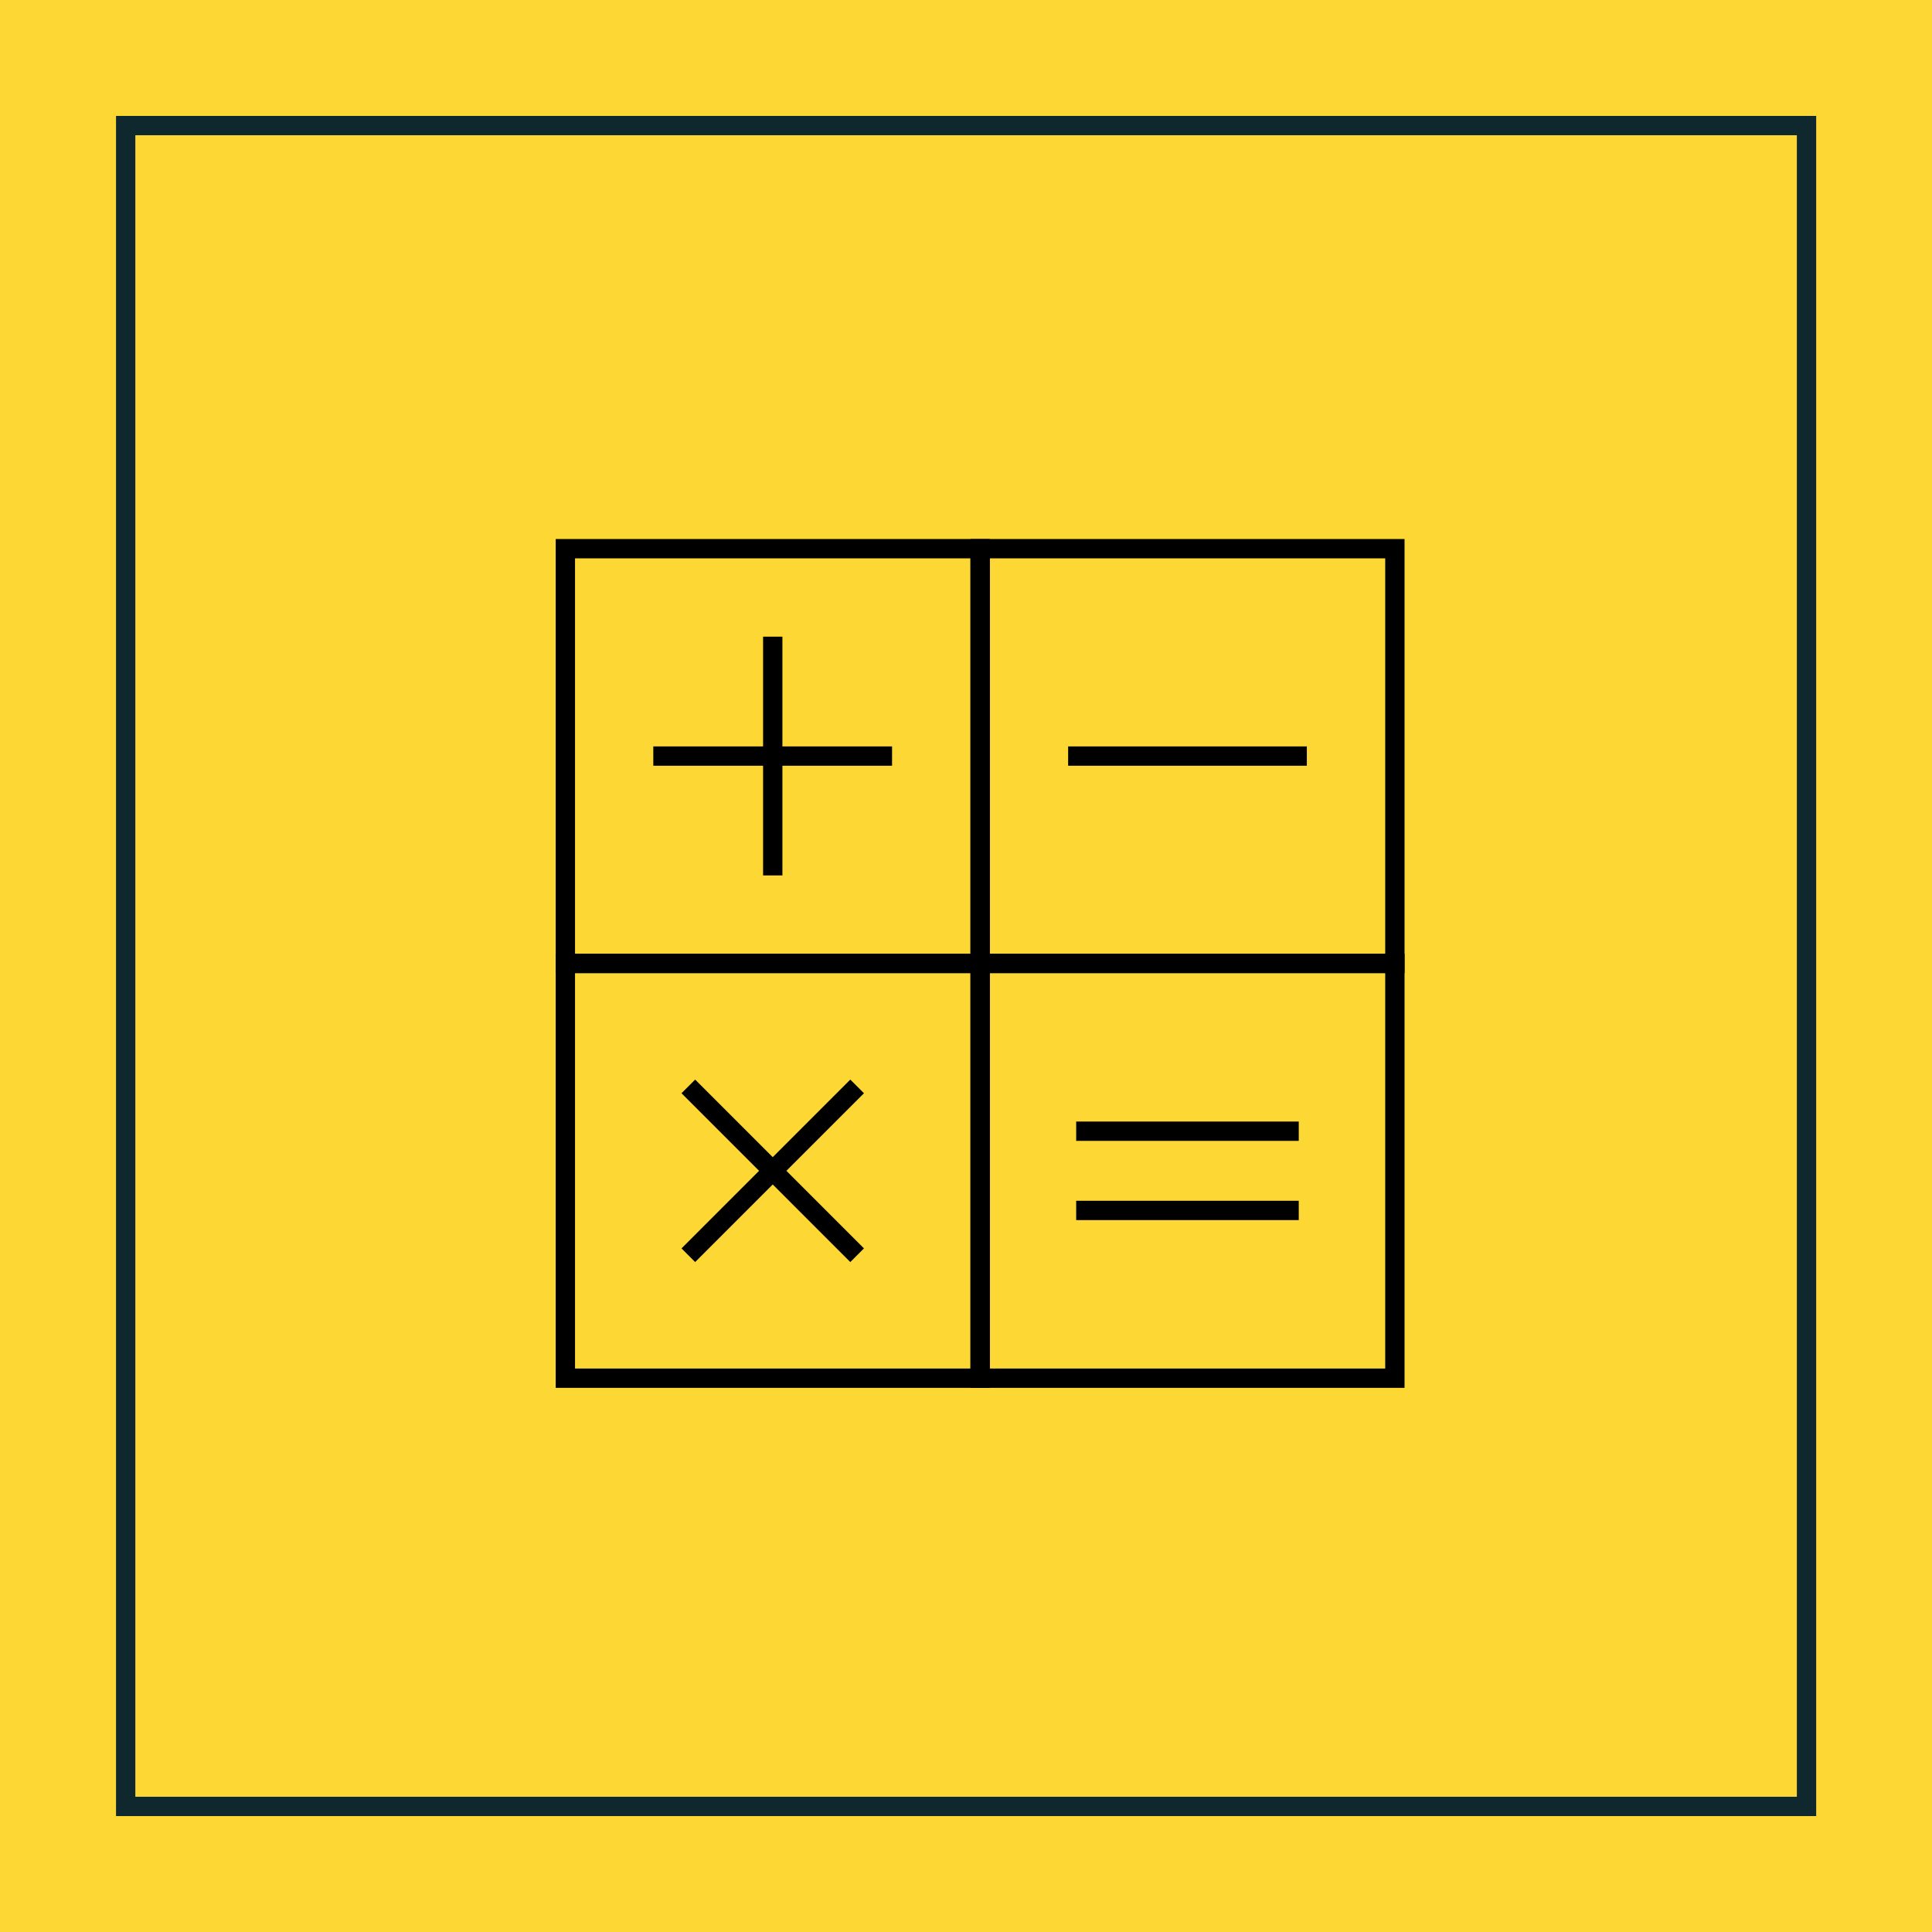
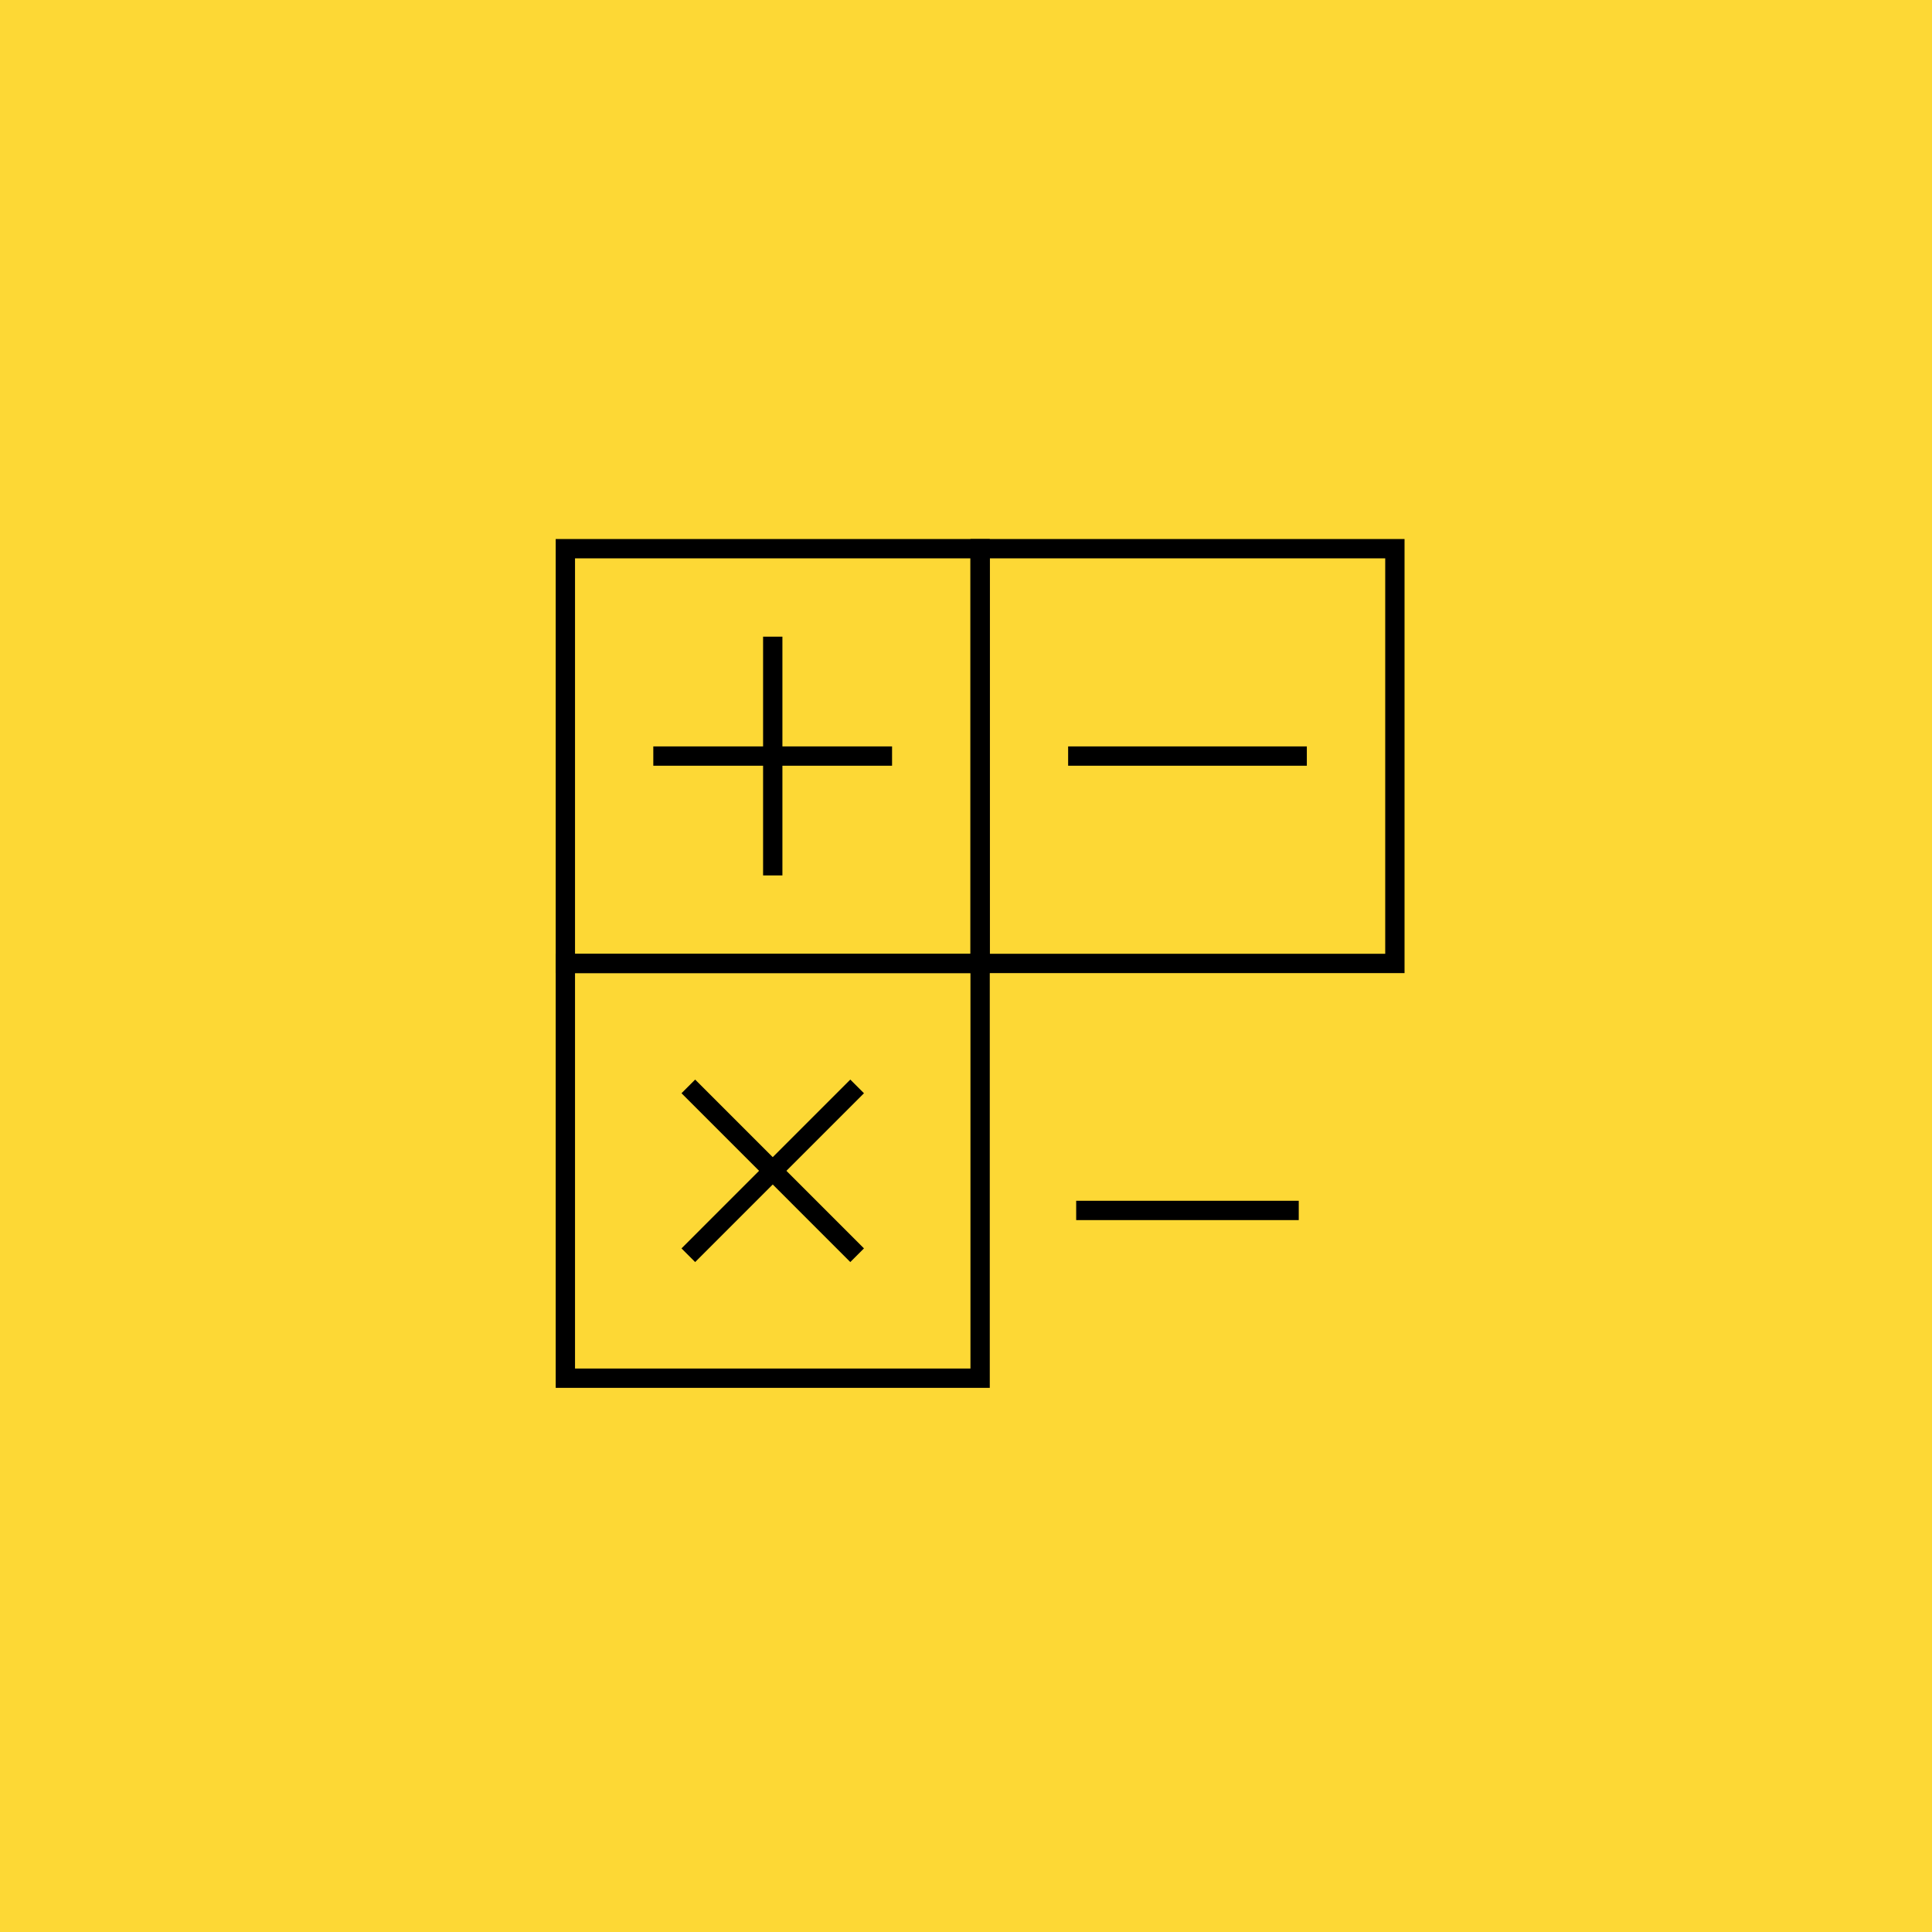
<svg xmlns="http://www.w3.org/2000/svg" width="300" height="300" viewBox="0 0 300 300" fill="none">
  <rect width="300" height="300" fill="#FDD835" />
-   <rect x="19.516" y="19.5" width="261" height="261" fill="#FDD835" stroke="#0F282D" stroke-width="3" />
  <path d="M152.192 85.2H87.789V149.603H152.192V85.2Z" stroke="black" stroke-width="3" stroke-miterlimit="10" />
  <path d="M152.192 149.603H87.789V214.005H152.192V149.603Z" stroke="black" stroke-width="3" stroke-miterlimit="10" />
  <path d="M216.597 85.2H152.195V149.603H216.597V85.2Z" stroke="black" stroke-width="3" stroke-miterlimit="10" />
-   <path d="M216.597 149.603H152.195V214.005H216.597V149.603Z" stroke="black" stroke-width="3" stroke-miterlimit="10" />
  <path d="M167.109 187.956H201.669" stroke="black" stroke-width="3" stroke-miterlimit="10" />
-   <path d="M167.109 175.653H201.669" stroke="black" stroke-width="3" stroke-miterlimit="10" />
  <path d="M165.859 117.402H202.925" stroke="black" stroke-width="3" stroke-miterlimit="10" />
  <path d="M101.445 117.402H138.519" stroke="black" stroke-width="3" stroke-miterlimit="10" />
  <path d="M119.992 98.861V135.935" stroke="black" stroke-width="3" stroke-miterlimit="10" />
  <path d="M106.883 168.697L133.096 194.911" stroke="black" stroke-width="3" stroke-miterlimit="10" />
  <path d="M133.096 168.697L106.883 194.911" stroke="black" stroke-width="3" stroke-miterlimit="10" />
</svg>